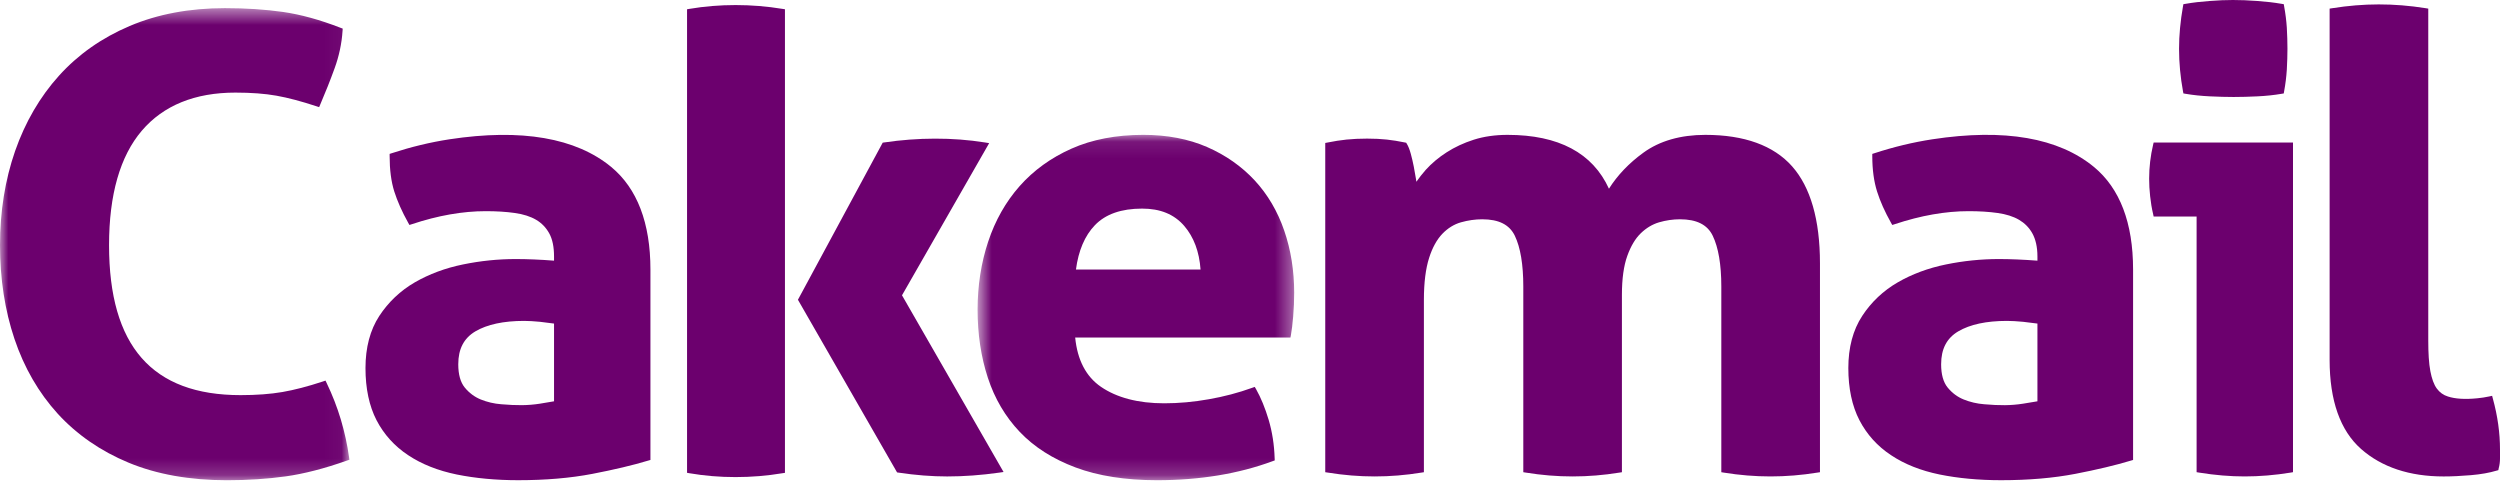
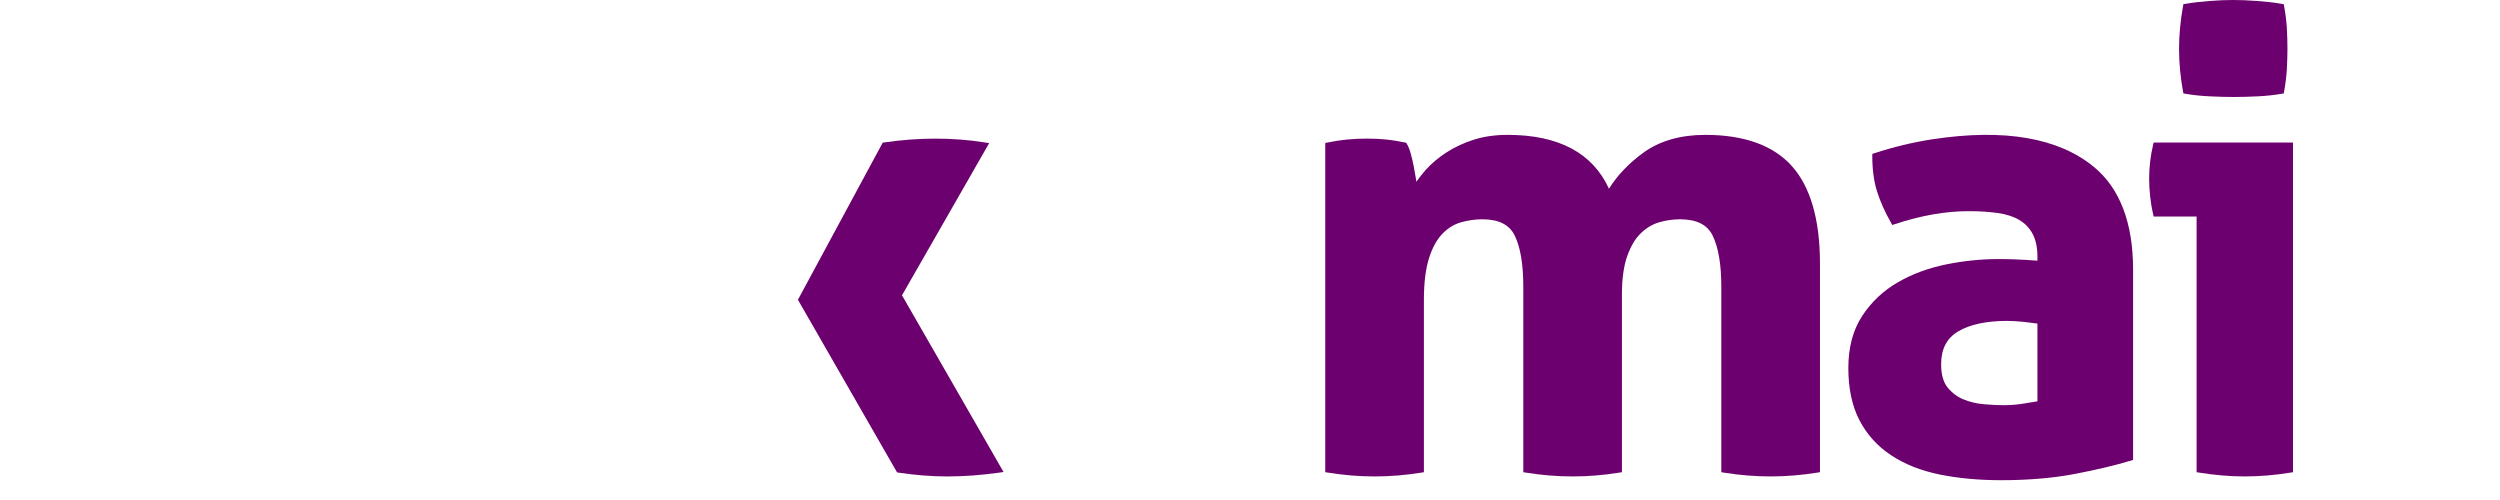
<svg xmlns="http://www.w3.org/2000/svg" width="150" height="30" viewBox="0 0 150 30" fill="none">
-   <path d="M41.372 0.531L41.223 0.556V28.369L41.372 28.395C42.26 28.548 43.185 28.625 44.132 28.625C45.078 28.625 46.025 28.548 46.937 28.395L47.097 28.371V0.556L46.938 0.531C45.102 0.228 43.155 0.228 41.372 0.531Z" fill="#6C006E" />
  <path d="M59.35 8.588L59.089 8.546C57.154 8.235 55.05 8.25 53.056 8.546L52.963 8.559L47.922 17.9L47.875 17.984L53.824 28.344L53.916 28.358C54.931 28.511 55.914 28.587 56.832 28.587C57.829 28.587 58.876 28.511 59.944 28.359L60.213 28.32L54.12 17.718L59.35 8.588Z" fill="#6C006E" />
-   <path d="M26.966 8.358C25.819 8.535 24.655 8.815 23.503 9.193L23.378 9.234V9.363C23.378 10.182 23.47 10.894 23.656 11.487C23.842 12.072 24.121 12.703 24.49 13.363L24.566 13.498L24.716 13.45C26.273 12.931 27.761 12.67 29.143 12.67C29.78 12.67 30.37 12.705 30.892 12.78C31.399 12.852 31.828 12.987 32.168 13.188C32.501 13.383 32.764 13.657 32.954 14.002C33.148 14.352 33.242 14.815 33.242 15.387V15.64C32.435 15.576 31.636 15.543 30.935 15.543C29.884 15.543 28.823 15.652 27.775 15.868C26.716 16.084 25.747 16.446 24.887 16.942C24.02 17.445 23.305 18.123 22.757 18.958C22.208 19.798 21.929 20.851 21.929 22.083C21.929 23.31 22.153 24.363 22.592 25.213C23.036 26.067 23.675 26.773 24.488 27.31C25.298 27.85 26.279 28.239 27.406 28.47C28.519 28.696 29.759 28.812 31.094 28.812C32.738 28.812 34.235 28.684 35.542 28.432C36.848 28.18 37.978 27.913 38.888 27.637L39.026 27.598V16.174C39.026 13.374 38.228 11.302 36.67 10.015C34.559 8.278 31.304 7.698 26.966 8.358ZM30.076 24.255C29.642 24.222 29.228 24.123 28.844 23.968C28.474 23.817 28.151 23.577 27.884 23.251C27.626 22.933 27.496 22.467 27.496 21.858C27.496 20.938 27.83 20.295 28.519 19.884C29.228 19.465 30.214 19.254 31.445 19.254C31.717 19.254 32.029 19.273 32.398 19.308C32.699 19.341 32.972 19.377 33.242 19.414V24.078C33.019 24.121 32.708 24.168 32.387 24.222C31.67 24.333 31.013 24.334 30.076 24.255Z" fill="#6C006E" />
  <mask id="mask0_12423_288566" style="mask-type:luminance" maskUnits="userSpaceOnUse" x="58" y="8" width="20" height="21">
-     <path d="M58.655 8.091H77.651V28.813H58.655V8.091Z" fill="white" />
-   </mask>
+     </mask>
  <g mask="url(#mask0_12423_288566)">
    <path d="M64.557 16.174C64.703 15.052 65.084 14.142 65.696 13.509C66.332 12.847 67.281 12.516 68.525 12.516C69.618 12.516 70.446 12.853 71.054 13.555C71.627 14.223 71.957 15.097 72.033 16.174H64.557ZM77.055 13.842C76.659 12.684 76.062 11.668 75.279 10.822C74.498 9.981 73.536 9.307 72.428 8.823C71.313 8.337 70.026 8.091 68.601 8.091C66.969 8.091 65.519 8.37 64.289 8.919C63.059 9.465 62.015 10.222 61.179 11.166C60.345 12.108 59.711 13.231 59.289 14.502C58.869 15.768 58.655 17.14 58.655 18.582C58.655 20.052 58.863 21.424 59.27 22.665C59.679 23.913 60.323 25.008 61.184 25.912C62.045 26.82 63.171 27.537 64.533 28.047C65.891 28.555 67.535 28.813 69.422 28.813C71.981 28.813 74.315 28.428 76.359 27.67L76.484 27.625L76.479 27.496C76.454 26.682 76.332 25.909 76.121 25.195C75.909 24.483 75.654 23.862 75.365 23.35L75.285 23.214L75.132 23.268C74.313 23.566 73.437 23.796 72.528 23.955C71.627 24.117 70.727 24.198 69.851 24.198C68.283 24.198 67.005 23.859 66.056 23.208C65.162 22.596 64.643 21.598 64.511 20.254H77.426L77.454 20.112C77.508 19.813 77.553 19.437 77.591 18.99C77.63 18.528 77.651 18.049 77.651 17.566C77.651 16.245 77.451 14.991 77.055 13.842Z" fill="#6C006E" />
  </g>
  <mask id="mask1_12423_288566" style="mask-type:luminance" maskUnits="userSpaceOnUse" x="0" y="0" width="21" height="29">
    <path d="M0 0.489H20.964V28.813H0V0.489Z" fill="white" />
  </mask>
  <g mask="url(#mask1_12423_288566)">
-     <path d="M20.451 25.175C20.229 24.434 19.944 23.697 19.601 22.985L19.53 22.836L19.37 22.89C18.473 23.187 17.654 23.399 16.94 23.522C16.227 23.645 15.384 23.708 14.435 23.708C9.125 23.708 6.543 20.765 6.543 14.708C6.543 11.679 7.205 9.369 8.51 7.841C9.806 6.324 11.696 5.556 14.123 5.556C15.069 5.556 15.897 5.618 16.586 5.741C17.279 5.864 18.084 6.078 18.981 6.374L19.148 6.429L19.215 6.27C19.524 5.55 19.815 4.82 20.076 4.098C20.342 3.372 20.502 2.615 20.555 1.85L20.565 1.718L20.439 1.67C19.205 1.19 18.044 0.869 16.98 0.717C15.923 0.567 14.753 0.489 13.499 0.489C11.373 0.489 9.452 0.849 7.782 1.56C6.111 2.268 4.685 3.272 3.54 4.542C2.397 5.807 1.512 7.328 0.906 9.062C0.306 10.79 0 12.69 0 14.708C0 16.724 0.291 18.618 0.867 20.331C1.445 22.053 2.318 23.564 3.462 24.821C4.608 26.076 6.044 27.068 7.724 27.764C9.405 28.46 11.388 28.814 13.616 28.814C14.859 28.814 16.044 28.736 17.136 28.584C18.23 28.431 19.47 28.112 20.823 27.633L20.964 27.584L20.945 27.44C20.84 26.682 20.673 25.922 20.451 25.175Z" fill="#6C006E" />
-   </g>
+     </g>
  <path d="M122.246 24.078C121.976 24.121 121.697 24.168 121.376 24.222C120.657 24.333 119.994 24.337 119.052 24.255C118.619 24.222 118.203 24.123 117.819 23.968C117.444 23.815 117.128 23.581 116.858 23.251C116.6 22.935 116.468 22.467 116.468 21.858C116.468 20.938 116.802 20.293 117.491 19.884C118.2 19.465 119.184 19.254 120.417 19.254C120.689 19.254 121.014 19.273 121.386 19.308C121.686 19.341 121.976 19.377 122.246 19.414V24.078ZM125.634 10.015C123.524 8.278 120.282 7.693 115.938 8.358C114.788 8.535 113.618 8.815 112.467 9.193L112.337 9.234V9.363C112.337 10.182 112.436 10.894 112.623 11.487C112.808 12.076 113.09 12.706 113.459 13.363L113.535 13.498L113.688 13.45C115.245 12.931 116.735 12.67 118.113 12.67C118.752 12.67 119.34 12.705 119.862 12.78C120.369 12.852 120.798 12.987 121.142 13.188C121.475 13.384 121.746 13.651 121.941 14.002C122.136 14.353 122.246 14.817 122.246 15.387V15.64C121.394 15.576 120.624 15.543 119.922 15.543C118.874 15.543 117.804 15.652 116.754 15.868C115.697 16.084 114.719 16.446 113.864 16.942C112.998 17.443 112.277 18.121 111.731 18.958C111.18 19.798 110.9 20.851 110.9 22.083C110.9 23.308 111.125 24.361 111.566 25.213C112.01 26.067 112.646 26.773 113.462 27.31C114.269 27.85 115.25 28.239 116.378 28.47C117.491 28.696 118.731 28.812 120.066 28.812C121.71 28.812 123.207 28.684 124.514 28.432C125.816 28.18 126.942 27.913 127.851 27.637L127.985 27.598V16.174C127.985 13.374 127.194 11.302 125.634 10.015Z" fill="#6C006E" />
  <path d="M129.186 8.687C129.03 9.349 128.949 10.031 128.949 10.72C128.949 11.056 128.967 11.408 129.008 11.773C129.047 12.143 129.107 12.509 129.186 12.839L129.219 12.991H131.796V28.331L131.954 28.357C132.896 28.51 133.811 28.586 134.679 28.586C135.572 28.586 136.491 28.51 137.433 28.357L137.58 28.331V8.551H129.219L129.186 8.687Z" fill="#6C006E" />
  <path d="M131.005 5.606L131.134 5.628C131.58 5.705 132.073 5.757 132.598 5.781C133.111 5.805 133.588 5.819 134.016 5.819C134.469 5.819 134.95 5.805 135.448 5.781C135.961 5.757 136.447 5.705 136.896 5.628L137.026 5.606L137.047 5.481C137.128 5.045 137.182 4.608 137.209 4.181C137.233 3.721 137.247 3.313 137.247 2.928C137.247 2.52 137.233 2.103 137.209 1.657C137.182 1.242 137.128 0.81 137.047 0.375L137.026 0.251L136.896 0.23C136.458 0.153 135.966 0.096 135.435 0.059C134.908 0.018 134.415 0 133.975 0C133.56 0 133.09 0.018 132.577 0.059C132.057 0.096 131.571 0.153 131.134 0.23L131.004 0.251L130.98 0.377C130.824 1.258 130.743 2.116 130.743 2.928C130.743 3.767 130.824 4.625 130.98 5.481L131.005 5.606Z" fill="#6C006E" />
-   <path d="M149.571 23.917L149.527 23.749L149.352 23.787C149.122 23.836 148.89 23.874 148.651 23.896C147.888 23.974 147.301 23.929 146.877 23.791C146.602 23.706 146.383 23.548 146.209 23.314C146.032 23.073 145.908 22.723 145.822 22.275C145.732 21.807 145.696 21.184 145.696 20.428V0.517L145.531 0.49C143.617 0.186 141.816 0.193 139.95 0.49L139.777 0.517V21.594C139.777 24.042 140.419 25.839 141.664 26.938C142.905 28.032 144.574 28.587 146.617 28.587C147.108 28.587 147.664 28.561 148.258 28.51C148.854 28.459 149.374 28.366 149.799 28.237L149.901 28.209L149.919 28.11C149.977 27.897 150 27.699 150 27.519V26.974C150 25.987 149.859 24.958 149.571 23.917Z" fill="#6C006E" />
  <path d="M102.322 8.092C100.831 8.092 99.579 8.452 98.601 9.163C97.743 9.785 97.05 10.51 96.537 11.323C95.557 9.178 93.516 8.092 90.457 8.092C89.712 8.092 89.029 8.189 88.425 8.383C87.829 8.573 87.282 8.828 86.799 9.139C86.322 9.445 85.9 9.797 85.549 10.186C85.338 10.426 85.149 10.666 84.982 10.906L84.963 10.766C84.921 10.514 84.876 10.255 84.825 9.988C84.771 9.719 84.714 9.467 84.646 9.223C84.577 8.971 84.499 8.774 84.412 8.632L84.369 8.563L84.289 8.548C83.919 8.471 83.559 8.413 83.217 8.375C82.525 8.297 81.538 8.297 80.791 8.374C80.425 8.413 80.043 8.471 79.672 8.548L79.515 8.578V28.333L79.681 28.357C81.559 28.663 83.4 28.663 85.281 28.357L85.434 28.333V17.983C85.434 16.946 85.545 16.103 85.746 15.476C85.942 14.855 86.215 14.366 86.548 14.021C86.875 13.684 87.25 13.454 87.657 13.339C88.081 13.219 88.512 13.157 88.932 13.157C89.928 13.157 90.568 13.48 90.889 14.144C91.227 14.845 91.398 15.872 91.398 17.191V28.333L91.555 28.357C93.435 28.663 95.278 28.663 97.159 28.357L97.315 28.333V17.681C97.315 16.726 97.425 15.941 97.639 15.35C97.848 14.765 98.122 14.308 98.455 13.988C98.781 13.675 99.148 13.456 99.544 13.339C99.957 13.219 100.378 13.157 100.798 13.157C101.796 13.157 102.444 13.48 102.763 14.144C103.102 14.842 103.279 15.869 103.279 17.191V28.333L103.428 28.357C104.37 28.51 105.309 28.586 106.23 28.586C107.149 28.586 108.097 28.51 109.038 28.357L109.198 28.333V15.799C109.198 13.186 108.631 11.227 107.526 9.98C106.416 8.728 104.659 8.092 102.322 8.092Z" fill="#6C006E" />
</svg>